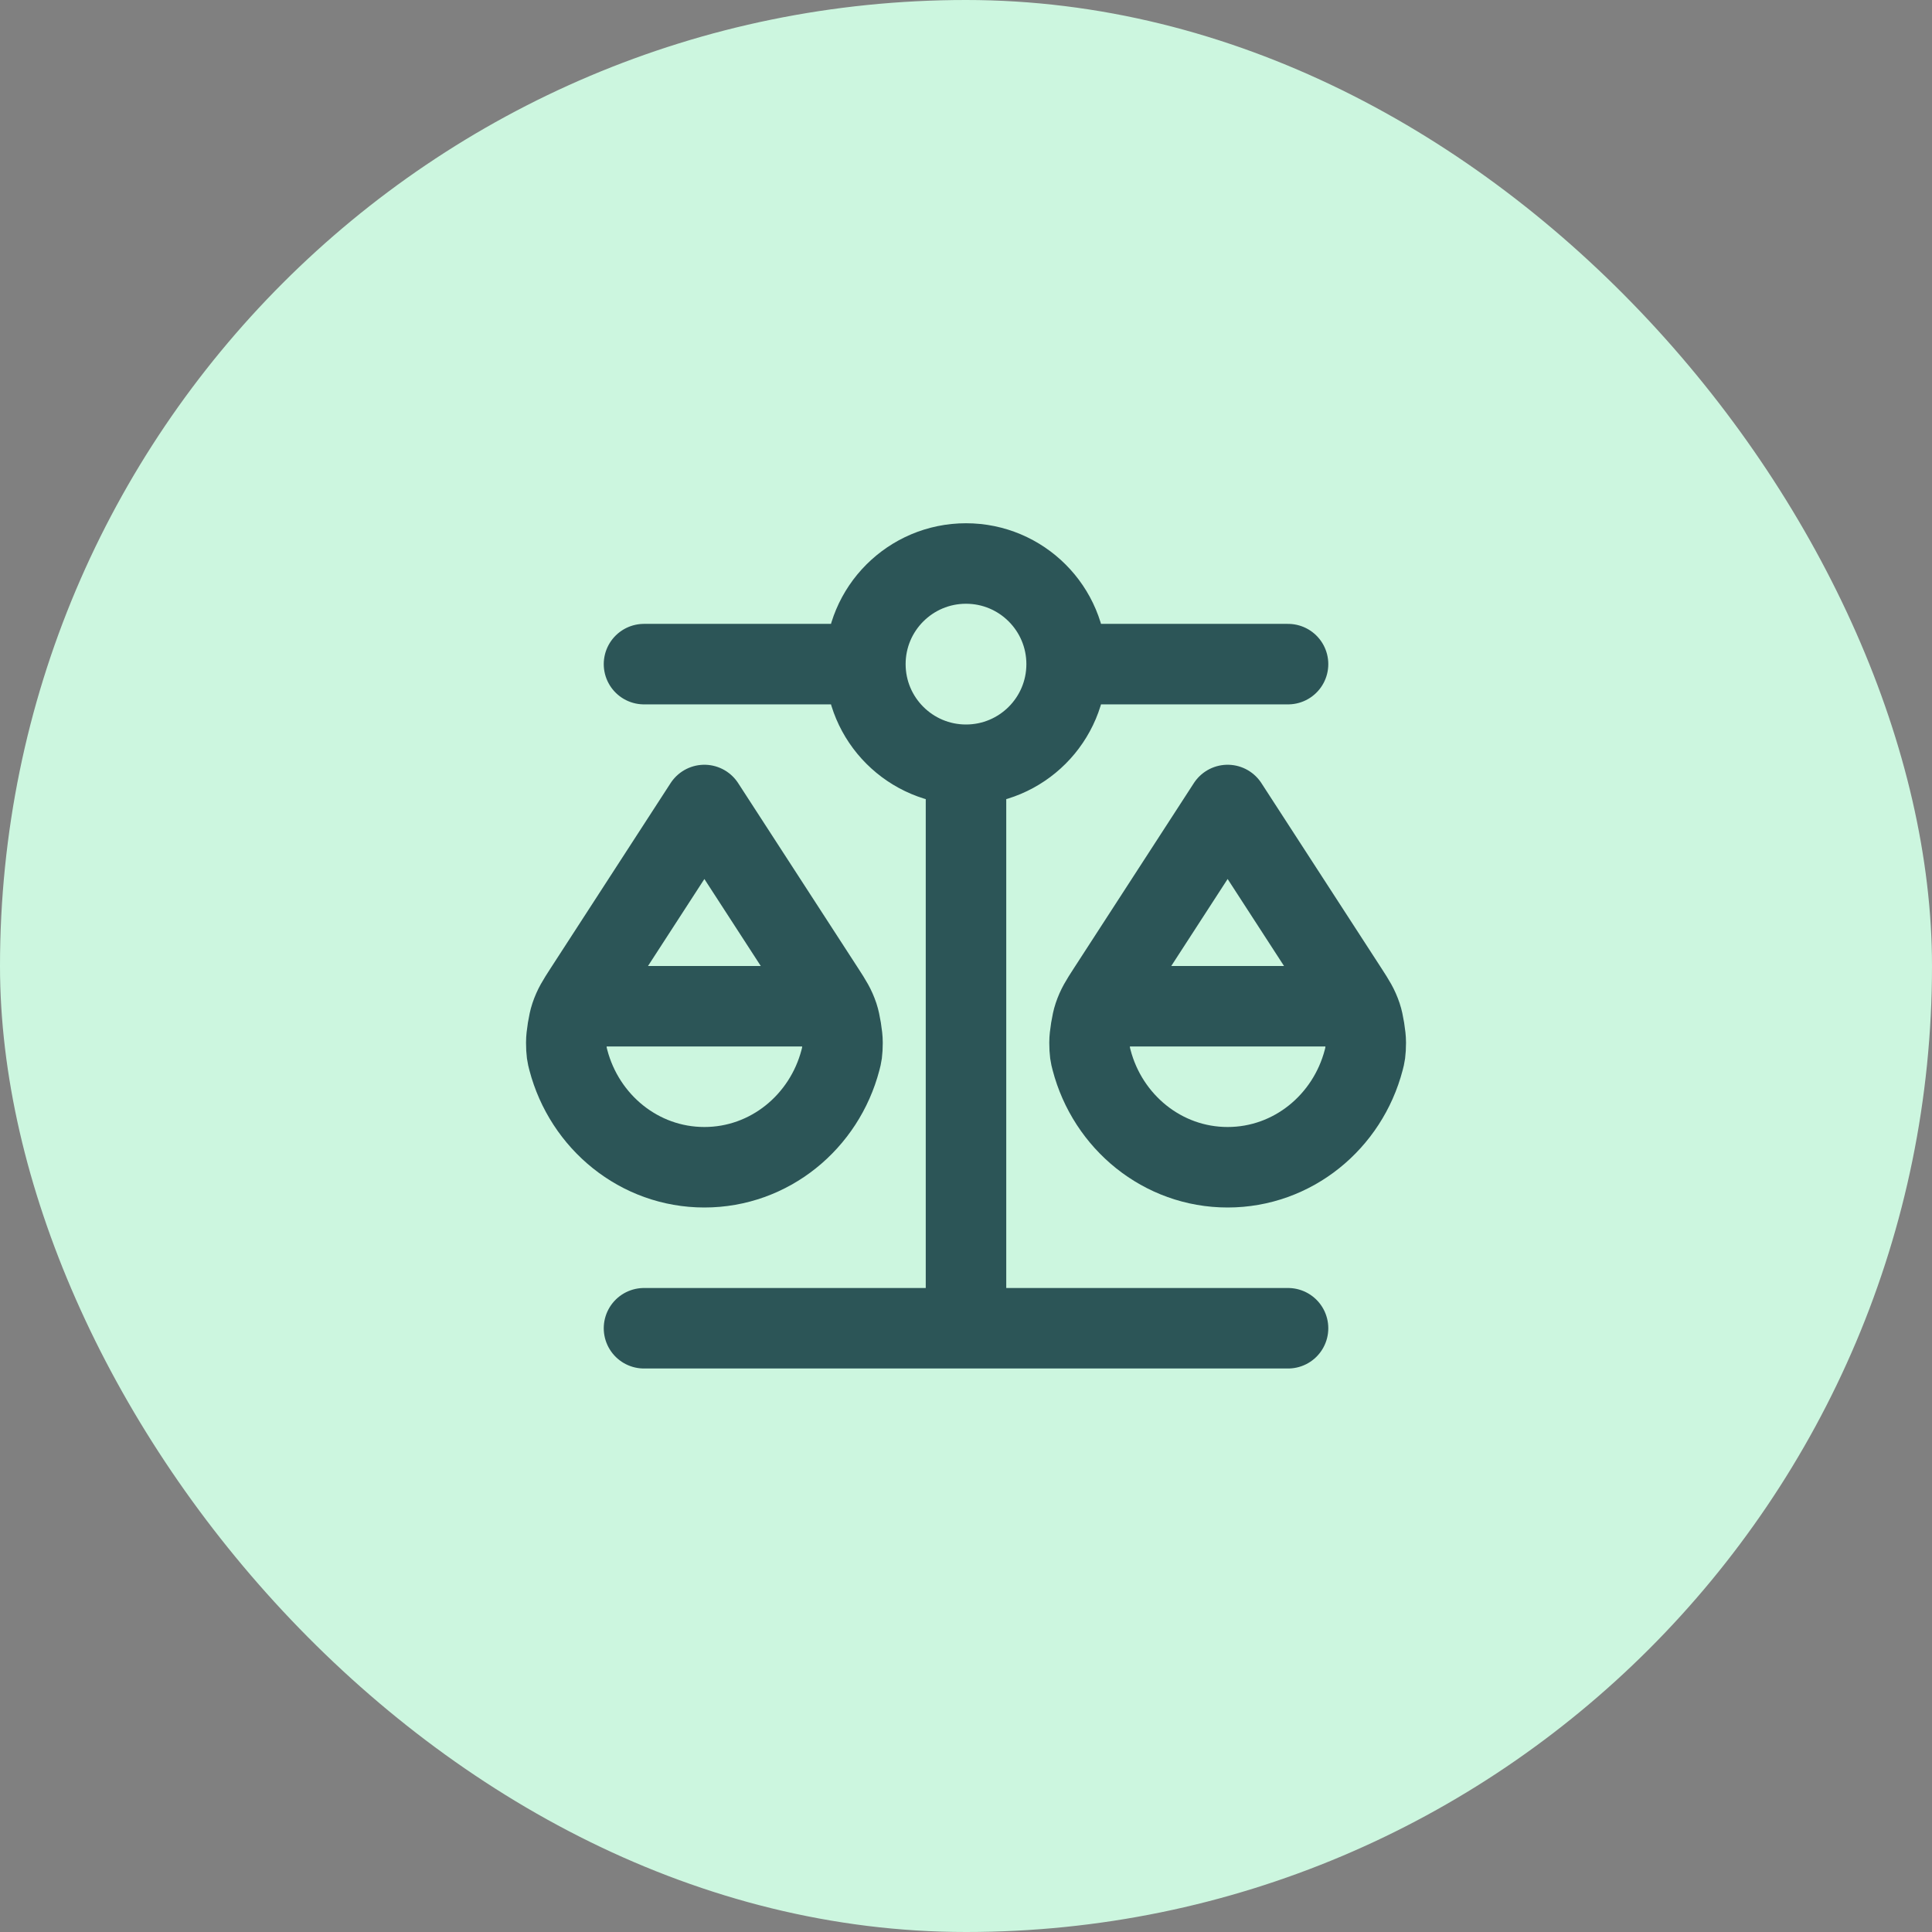
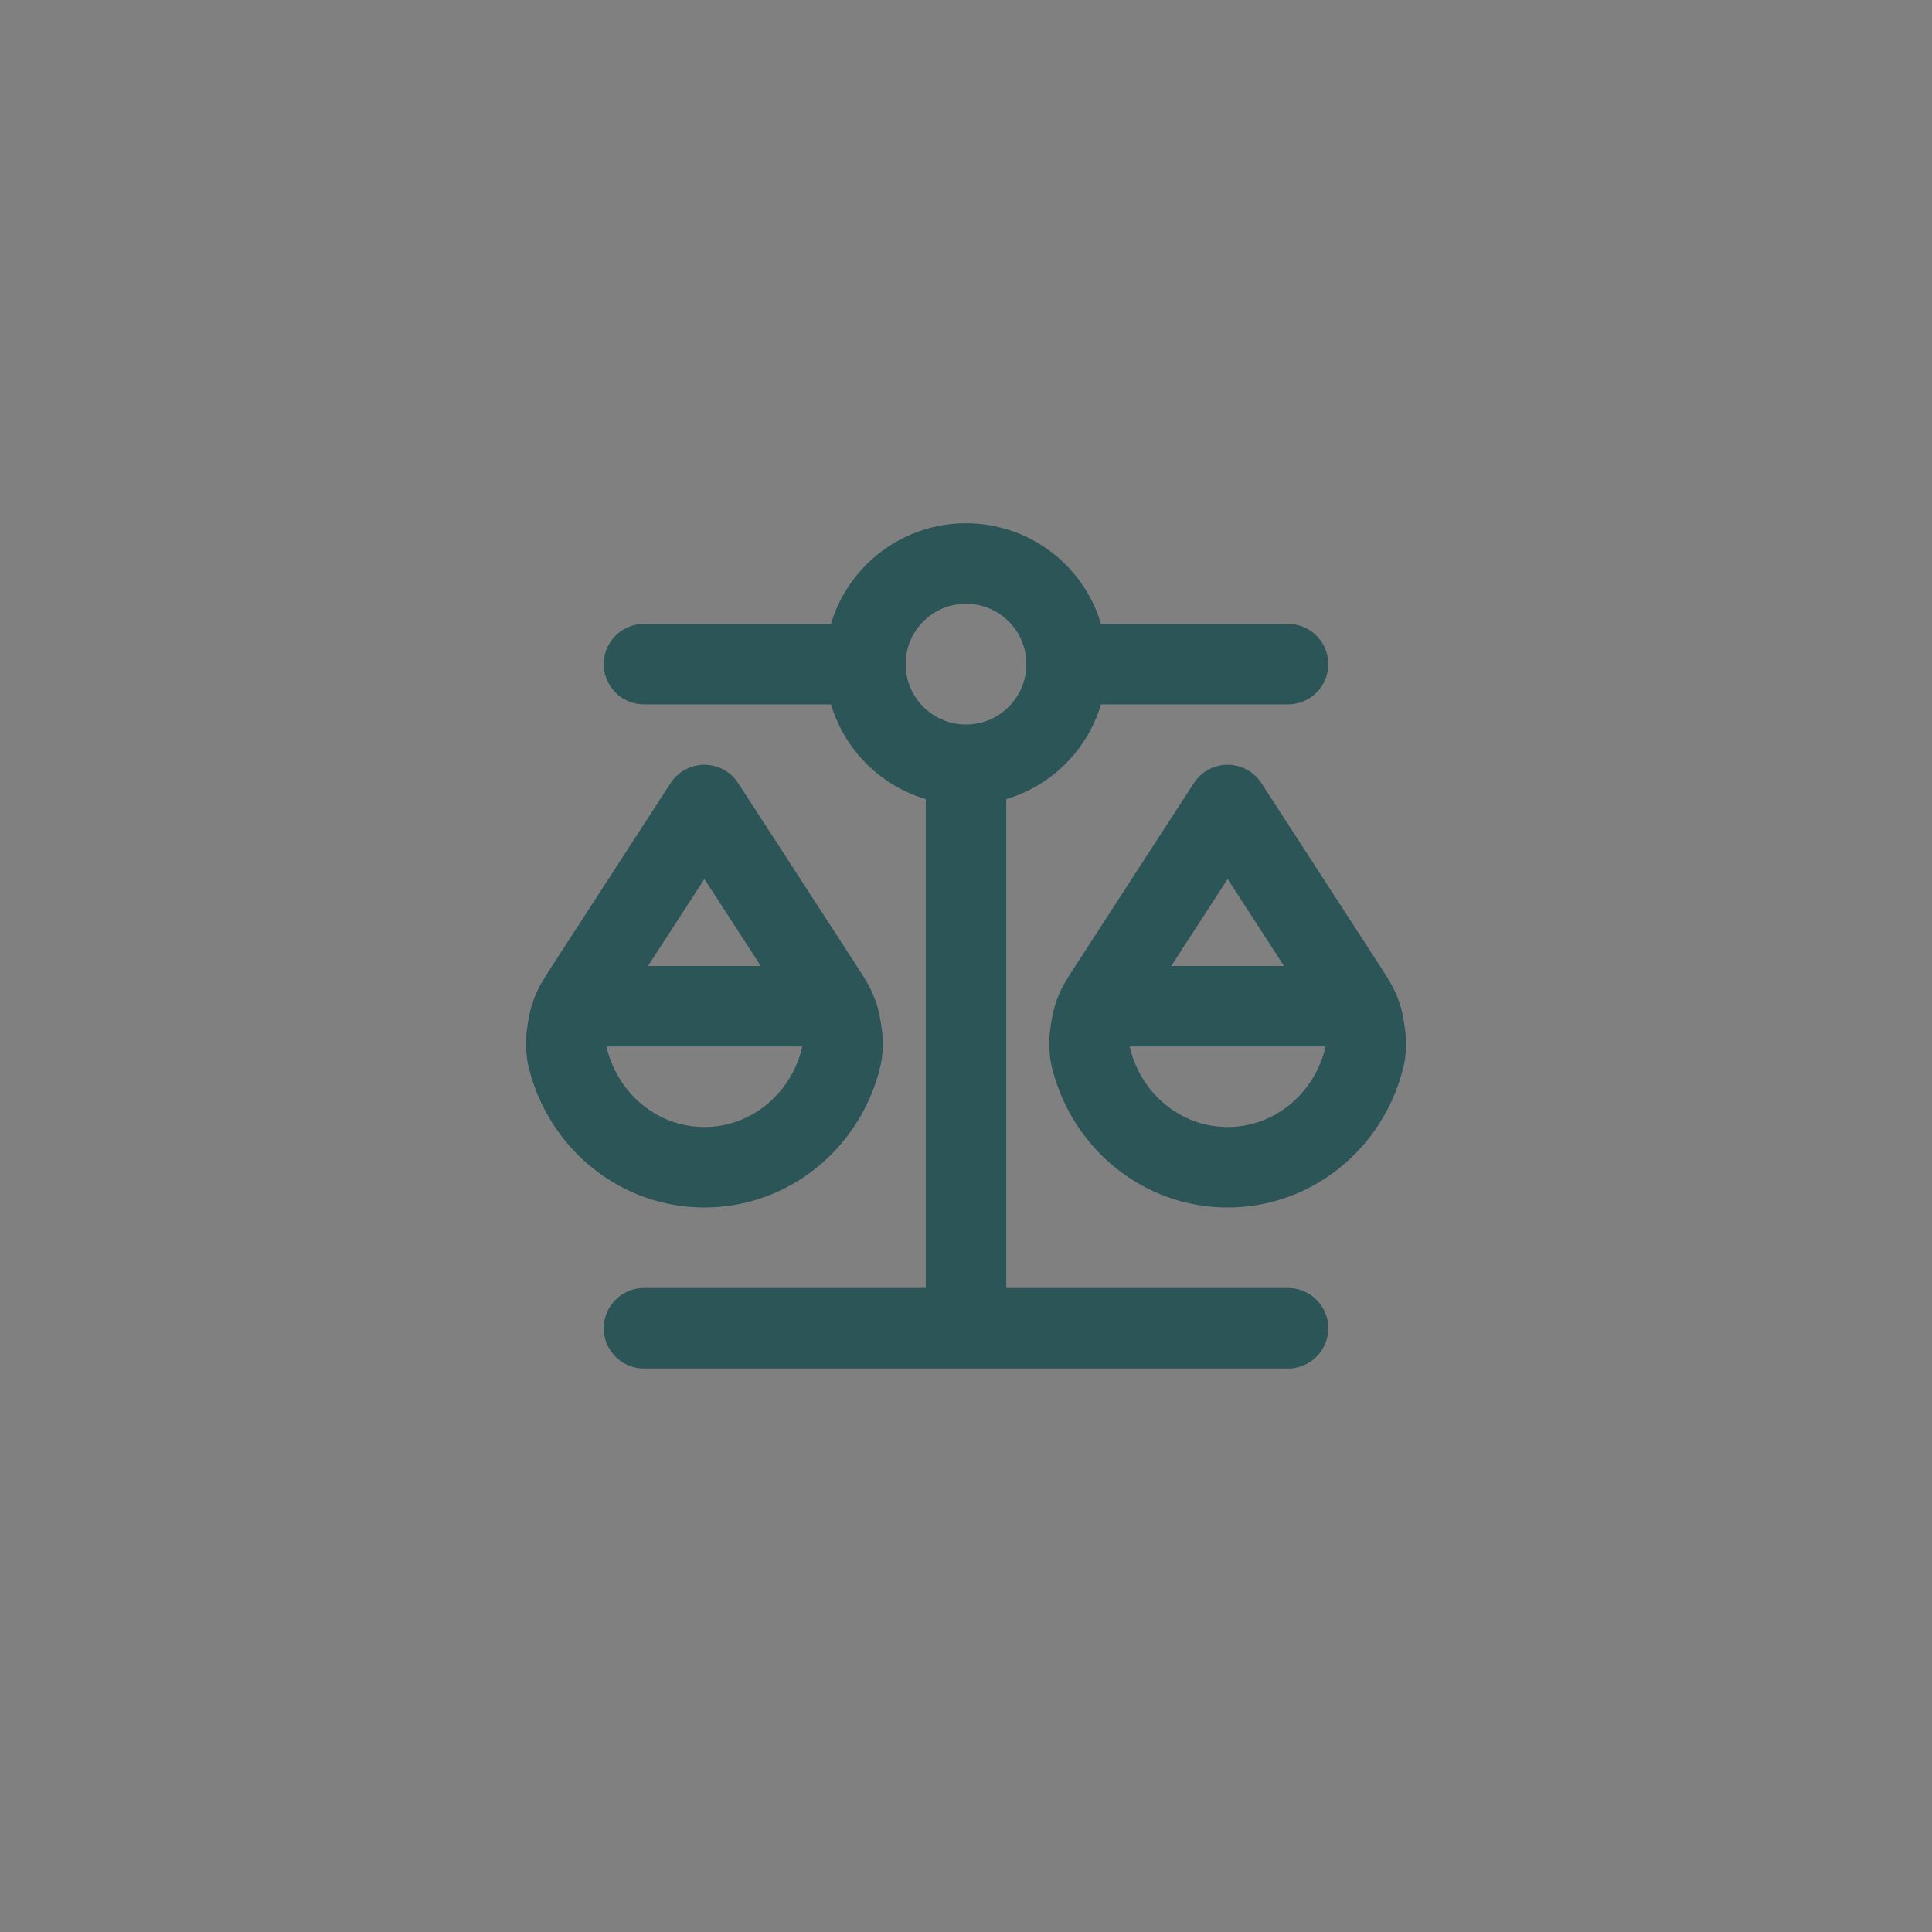
<svg xmlns="http://www.w3.org/2000/svg" width="48" height="48" viewBox="0 0 48 48" fill="none">
  <rect x="0" y="0" width="48" height="48" fill="#808080" stroke="none" />
-   <rect width="48" height="48" rx="24" fill="#CCF6DF" />
  <path d="M14.501 25H20.5M27.5 25H33.501M24 19V33M24 19C25.381 19 26.5 17.881 26.5 16.5M24 19C22.62 19 21.5 17.881 21.5 16.5M16 33L32.001 33M16 16.5L21.5 16.5M21.5 16.5C21.5 15.119 22.62 14 24 14C25.381 14 26.5 15.119 26.5 16.5M26.5 16.5L32.001 16.5M20.881 26.336C20.48 27.871 19.119 29 17.5 29C15.882 29 14.521 27.871 14.12 26.336C14.087 26.211 14.071 26.148 14.069 25.898C14.068 25.744 14.125 25.39 14.175 25.245C14.255 25.008 14.342 24.874 14.515 24.606L17.5 20L20.486 24.606C20.659 24.874 20.746 25.008 20.826 25.245C20.875 25.39 20.933 25.744 20.932 25.898C20.93 26.148 20.914 26.211 20.881 26.336ZM33.881 26.336C33.48 27.871 32.119 29 30.5 29C28.882 29 27.521 27.871 27.12 26.336C27.087 26.211 27.071 26.148 27.069 25.898C27.068 25.744 27.125 25.39 27.175 25.245C27.255 25.008 27.342 24.874 27.515 24.606L30.5 20L33.486 24.606C33.659 24.874 33.746 25.008 33.826 25.245C33.876 25.39 33.933 25.744 33.932 25.898C33.93 26.148 33.914 26.211 33.881 26.336Z" stroke="#2C5557" stroke-width="2" stroke-linecap="round" stroke-linejoin="round" />
</svg>